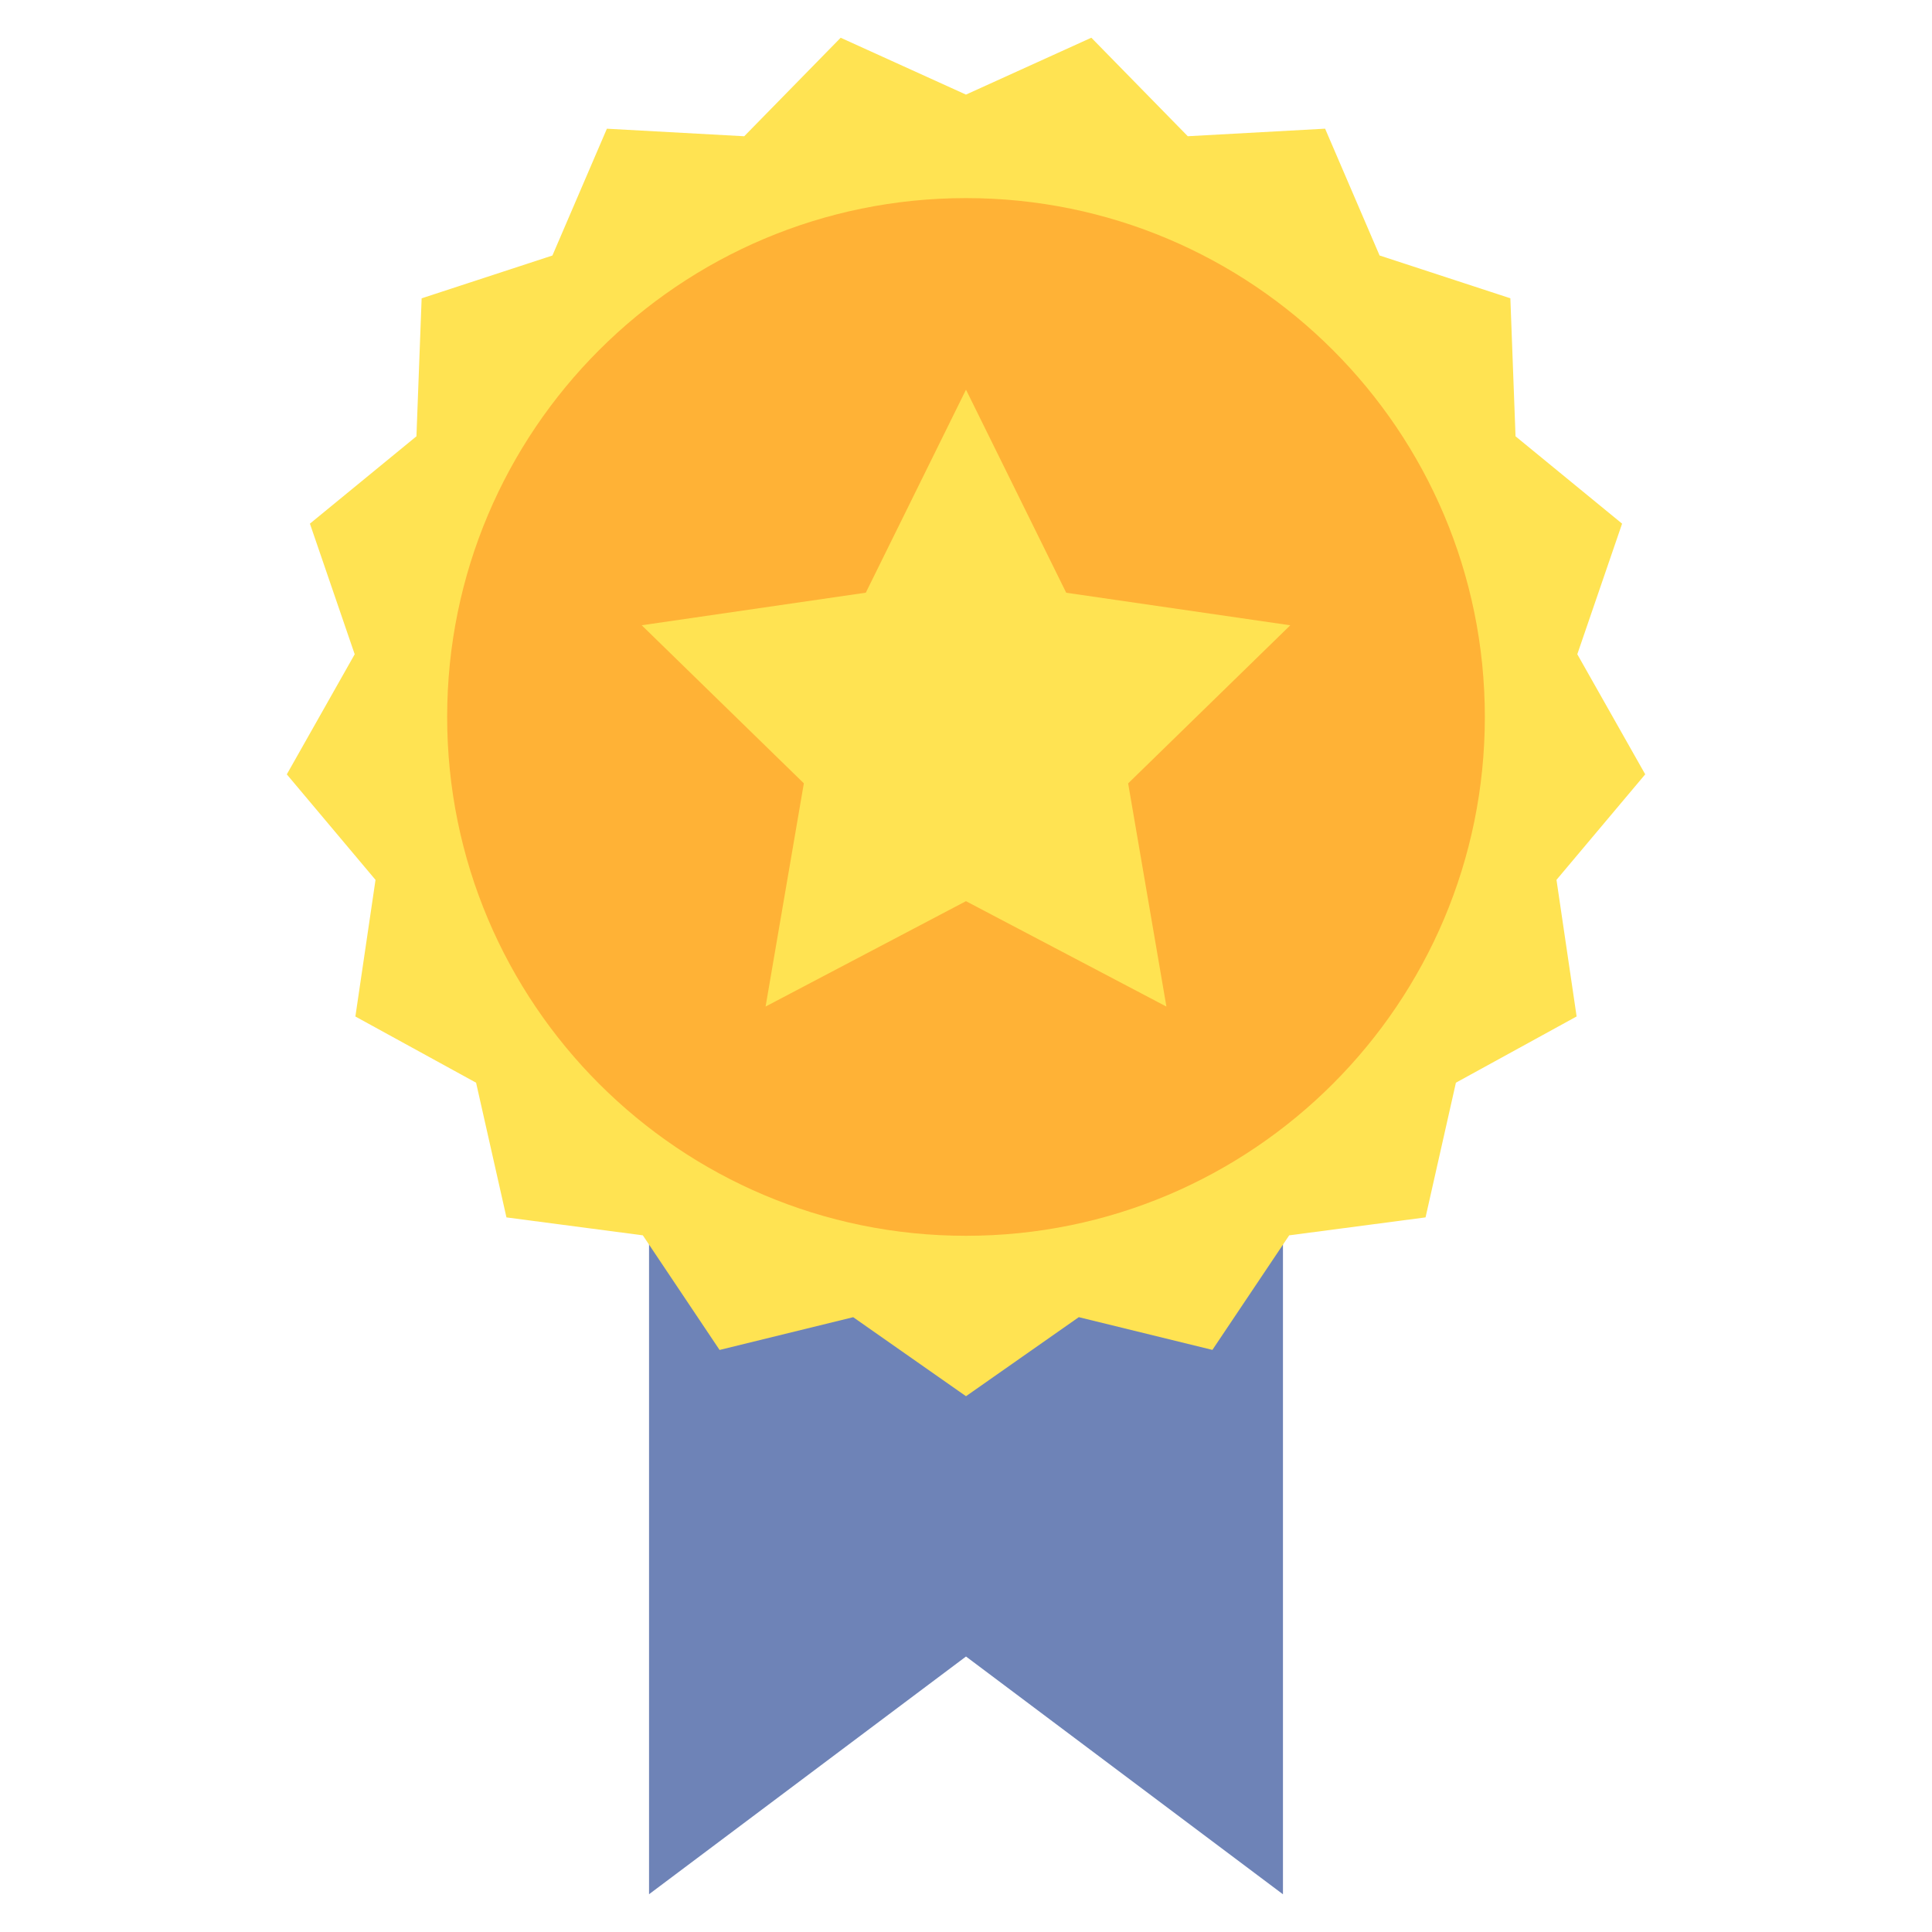
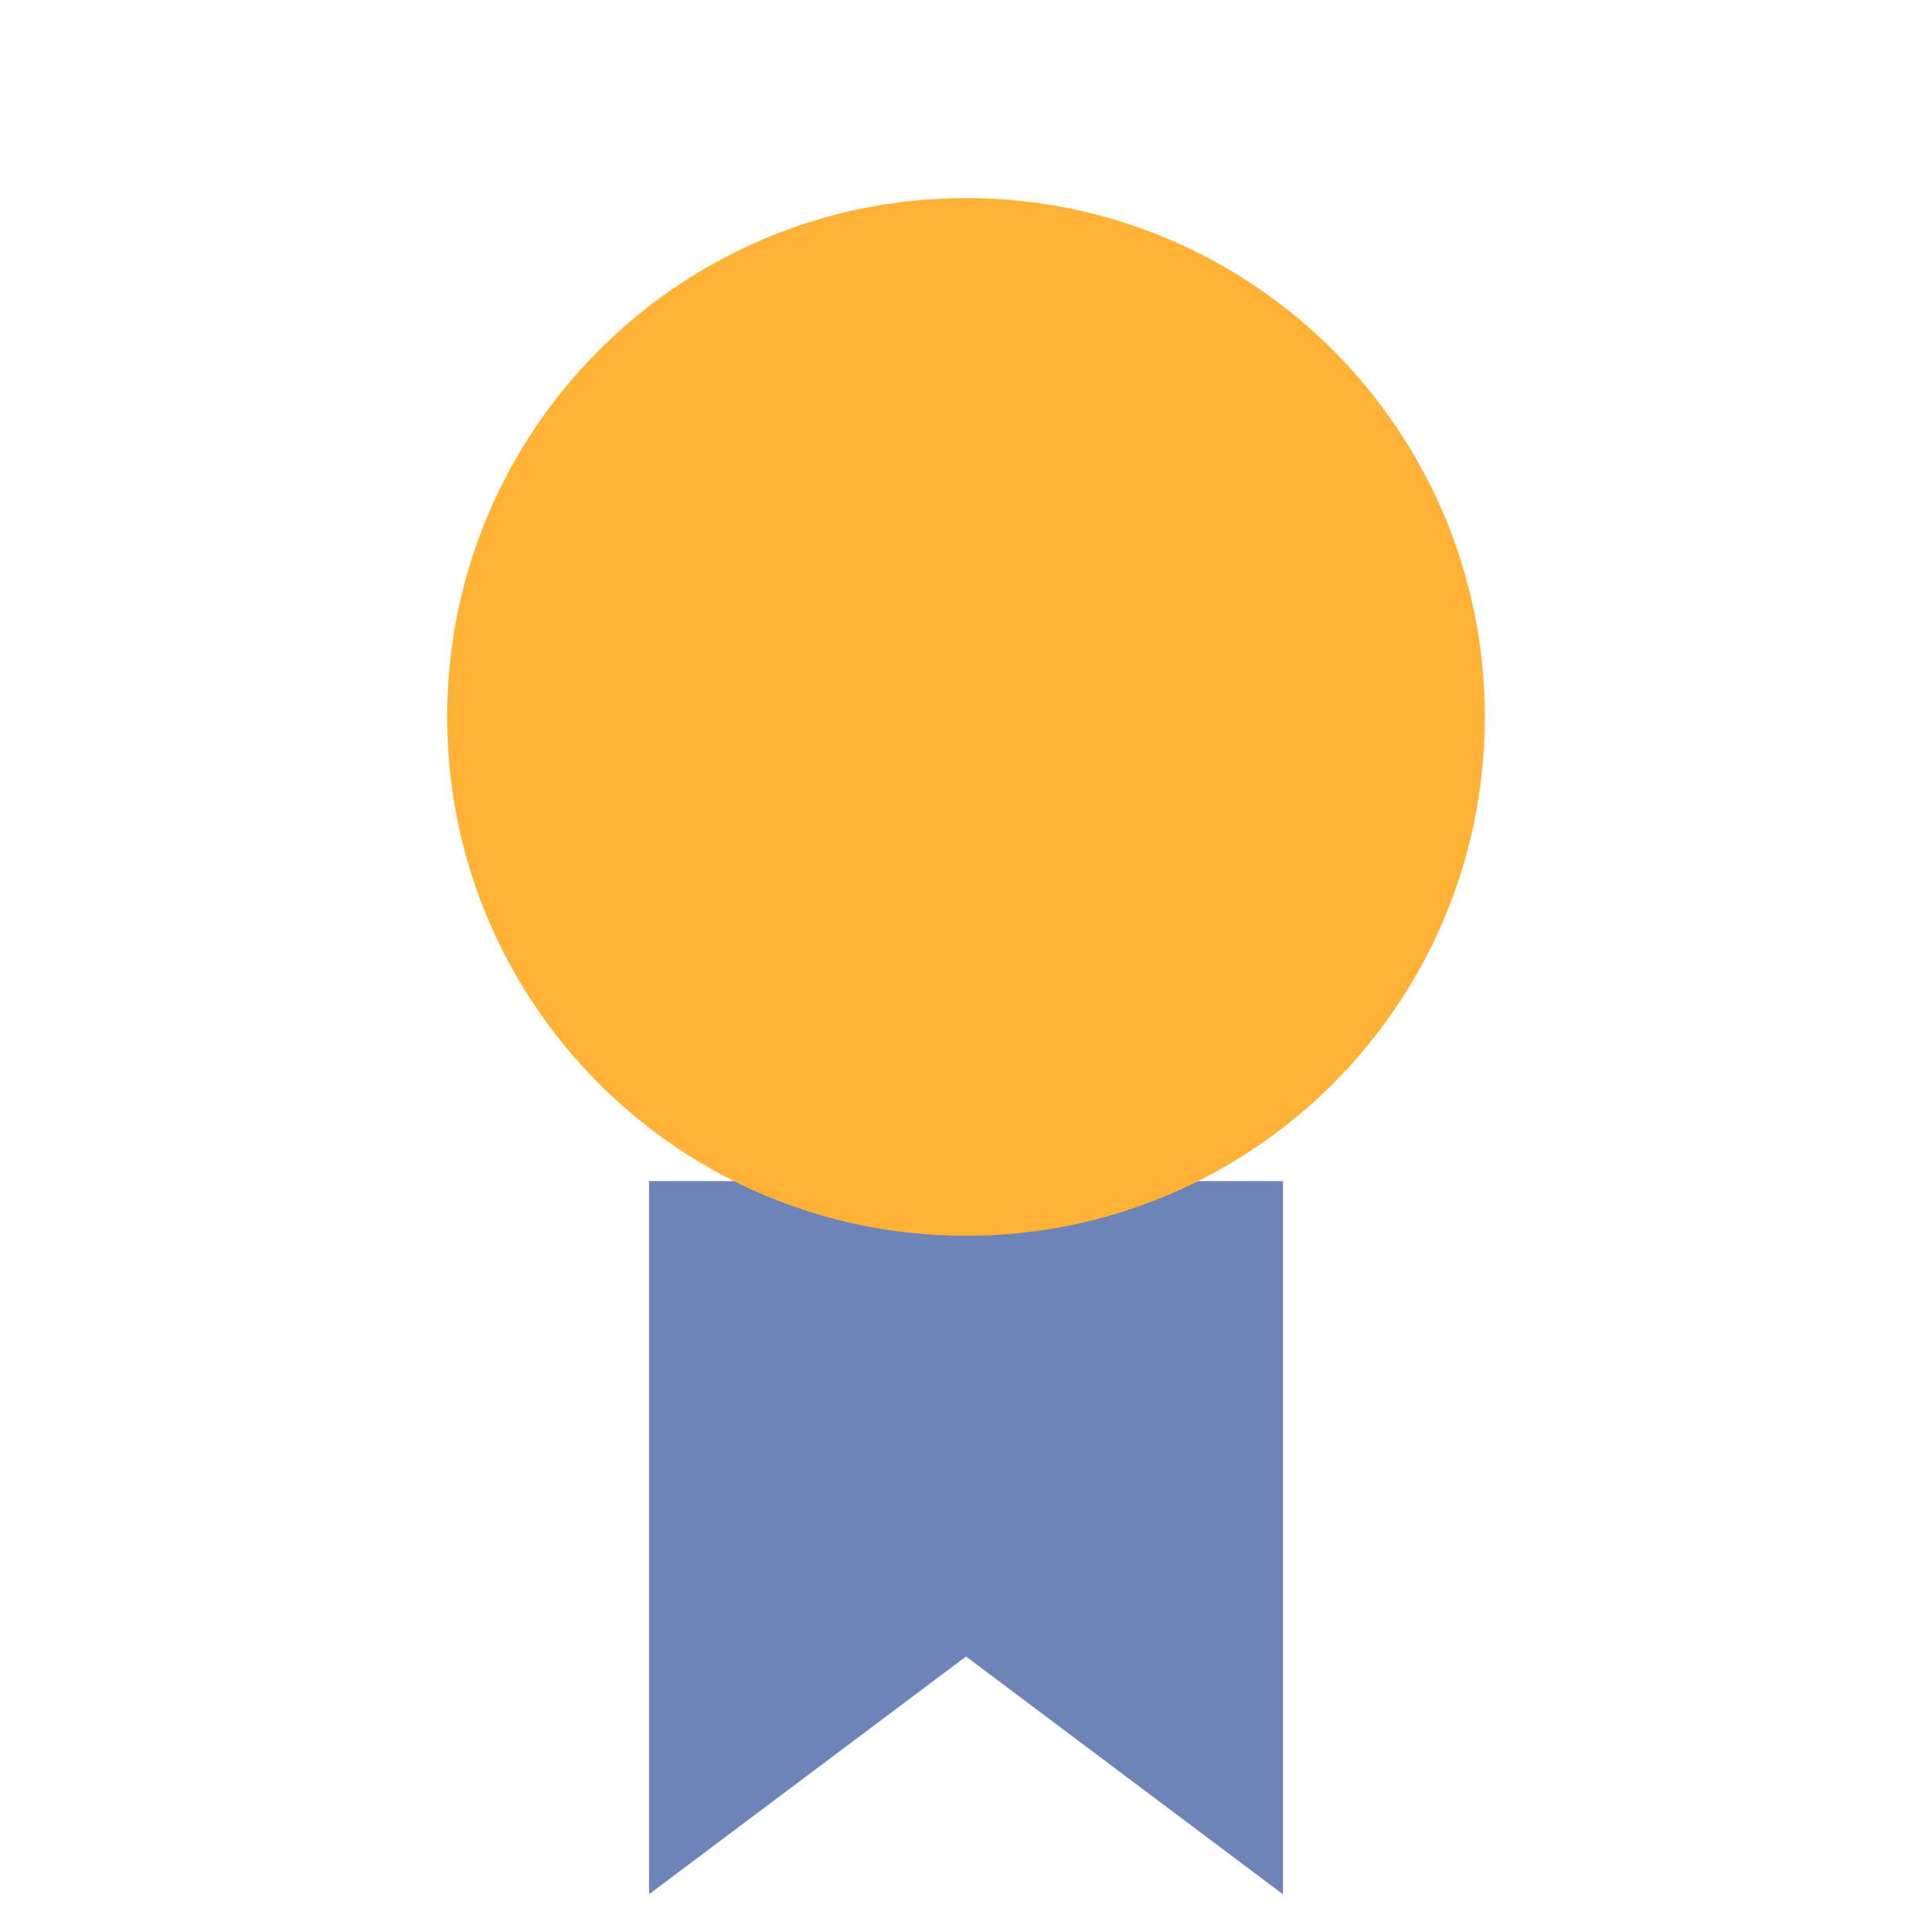
<svg xmlns="http://www.w3.org/2000/svg" width="71" height="71" fill="none">
-   <path d="M47.148 43.404v26.21L35.5 60.876l-11.648 8.736V43.404h23.296z" fill="#6E83B7" />
-   <path d="M35.5 3.476l4.606-2.09 3.544 3.62 5.047-.277 2.002 4.66 4.806 1.573.19 5.072 3.916 3.21-1.646 4.799 2.496 4.413-3.261 3.878.74 5.02-4.436 2.434-1.116 4.95-5.011.66-2.822 4.21-4.91-1.203L35.5 51.31l-4.146-2.904-4.91 1.204-2.82-4.212-5.012-.659-1.116-4.95-4.436-2.433.74-5.021-3.26-3.878 2.495-4.413-1.646-4.8 3.915-3.21.191-5.071 4.806-1.573 2.002-4.66 5.047.277 3.544-3.62 4.606 2.09z" fill="#FFE352" />
+   <path d="M47.148 43.404v26.21L35.5 60.876l-11.648 8.736V43.404z" fill="#6E83B7" />
  <path d="M35.5 45.415c10.53 0 19.067-8.537 19.067-19.067 0-10.531-8.536-19.068-19.067-19.068-10.53 0-19.067 8.537-19.067 19.068 0 10.53 8.536 19.067 19.067 19.067z" fill="#FFB236" />
-   <path d="M35.5 33.117l-7.365 3.873 1.406-8.203-5.958-5.809 8.235-1.197L35.5 14.32l3.683 7.463 8.234 1.196-5.958 5.81 1.406 8.202-7.365-3.873z" fill="#FFE352" />
</svg>